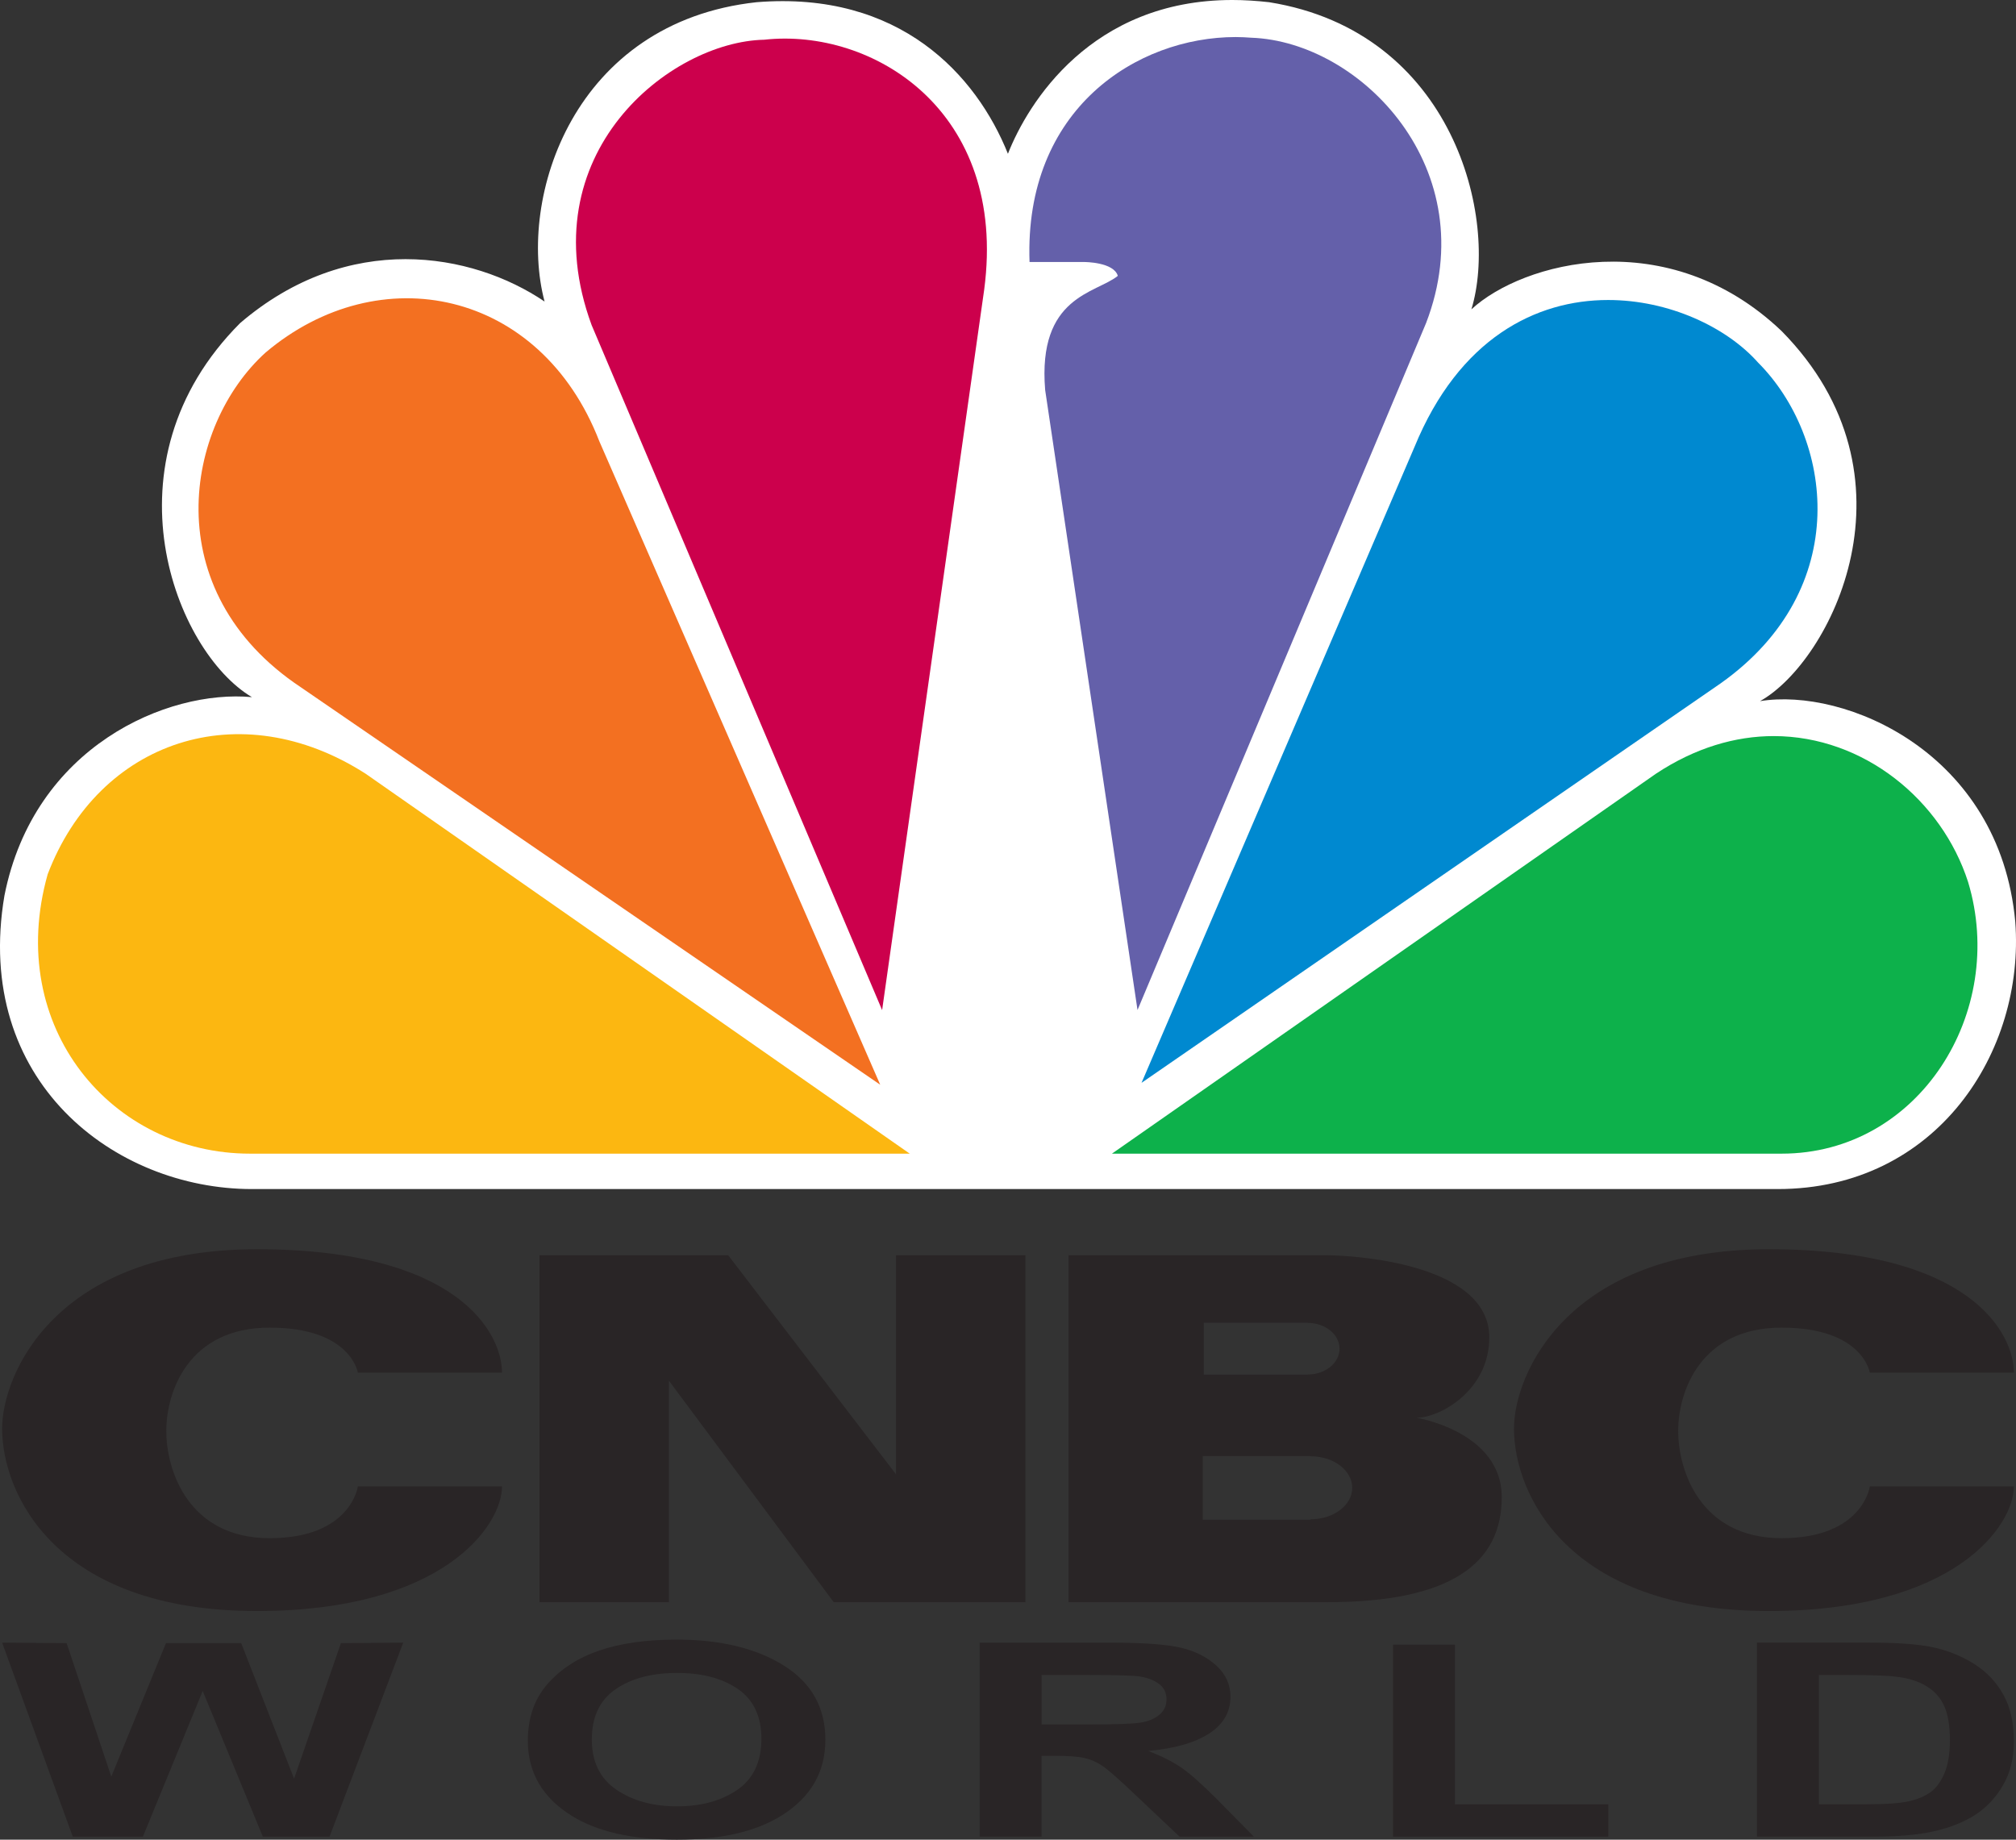
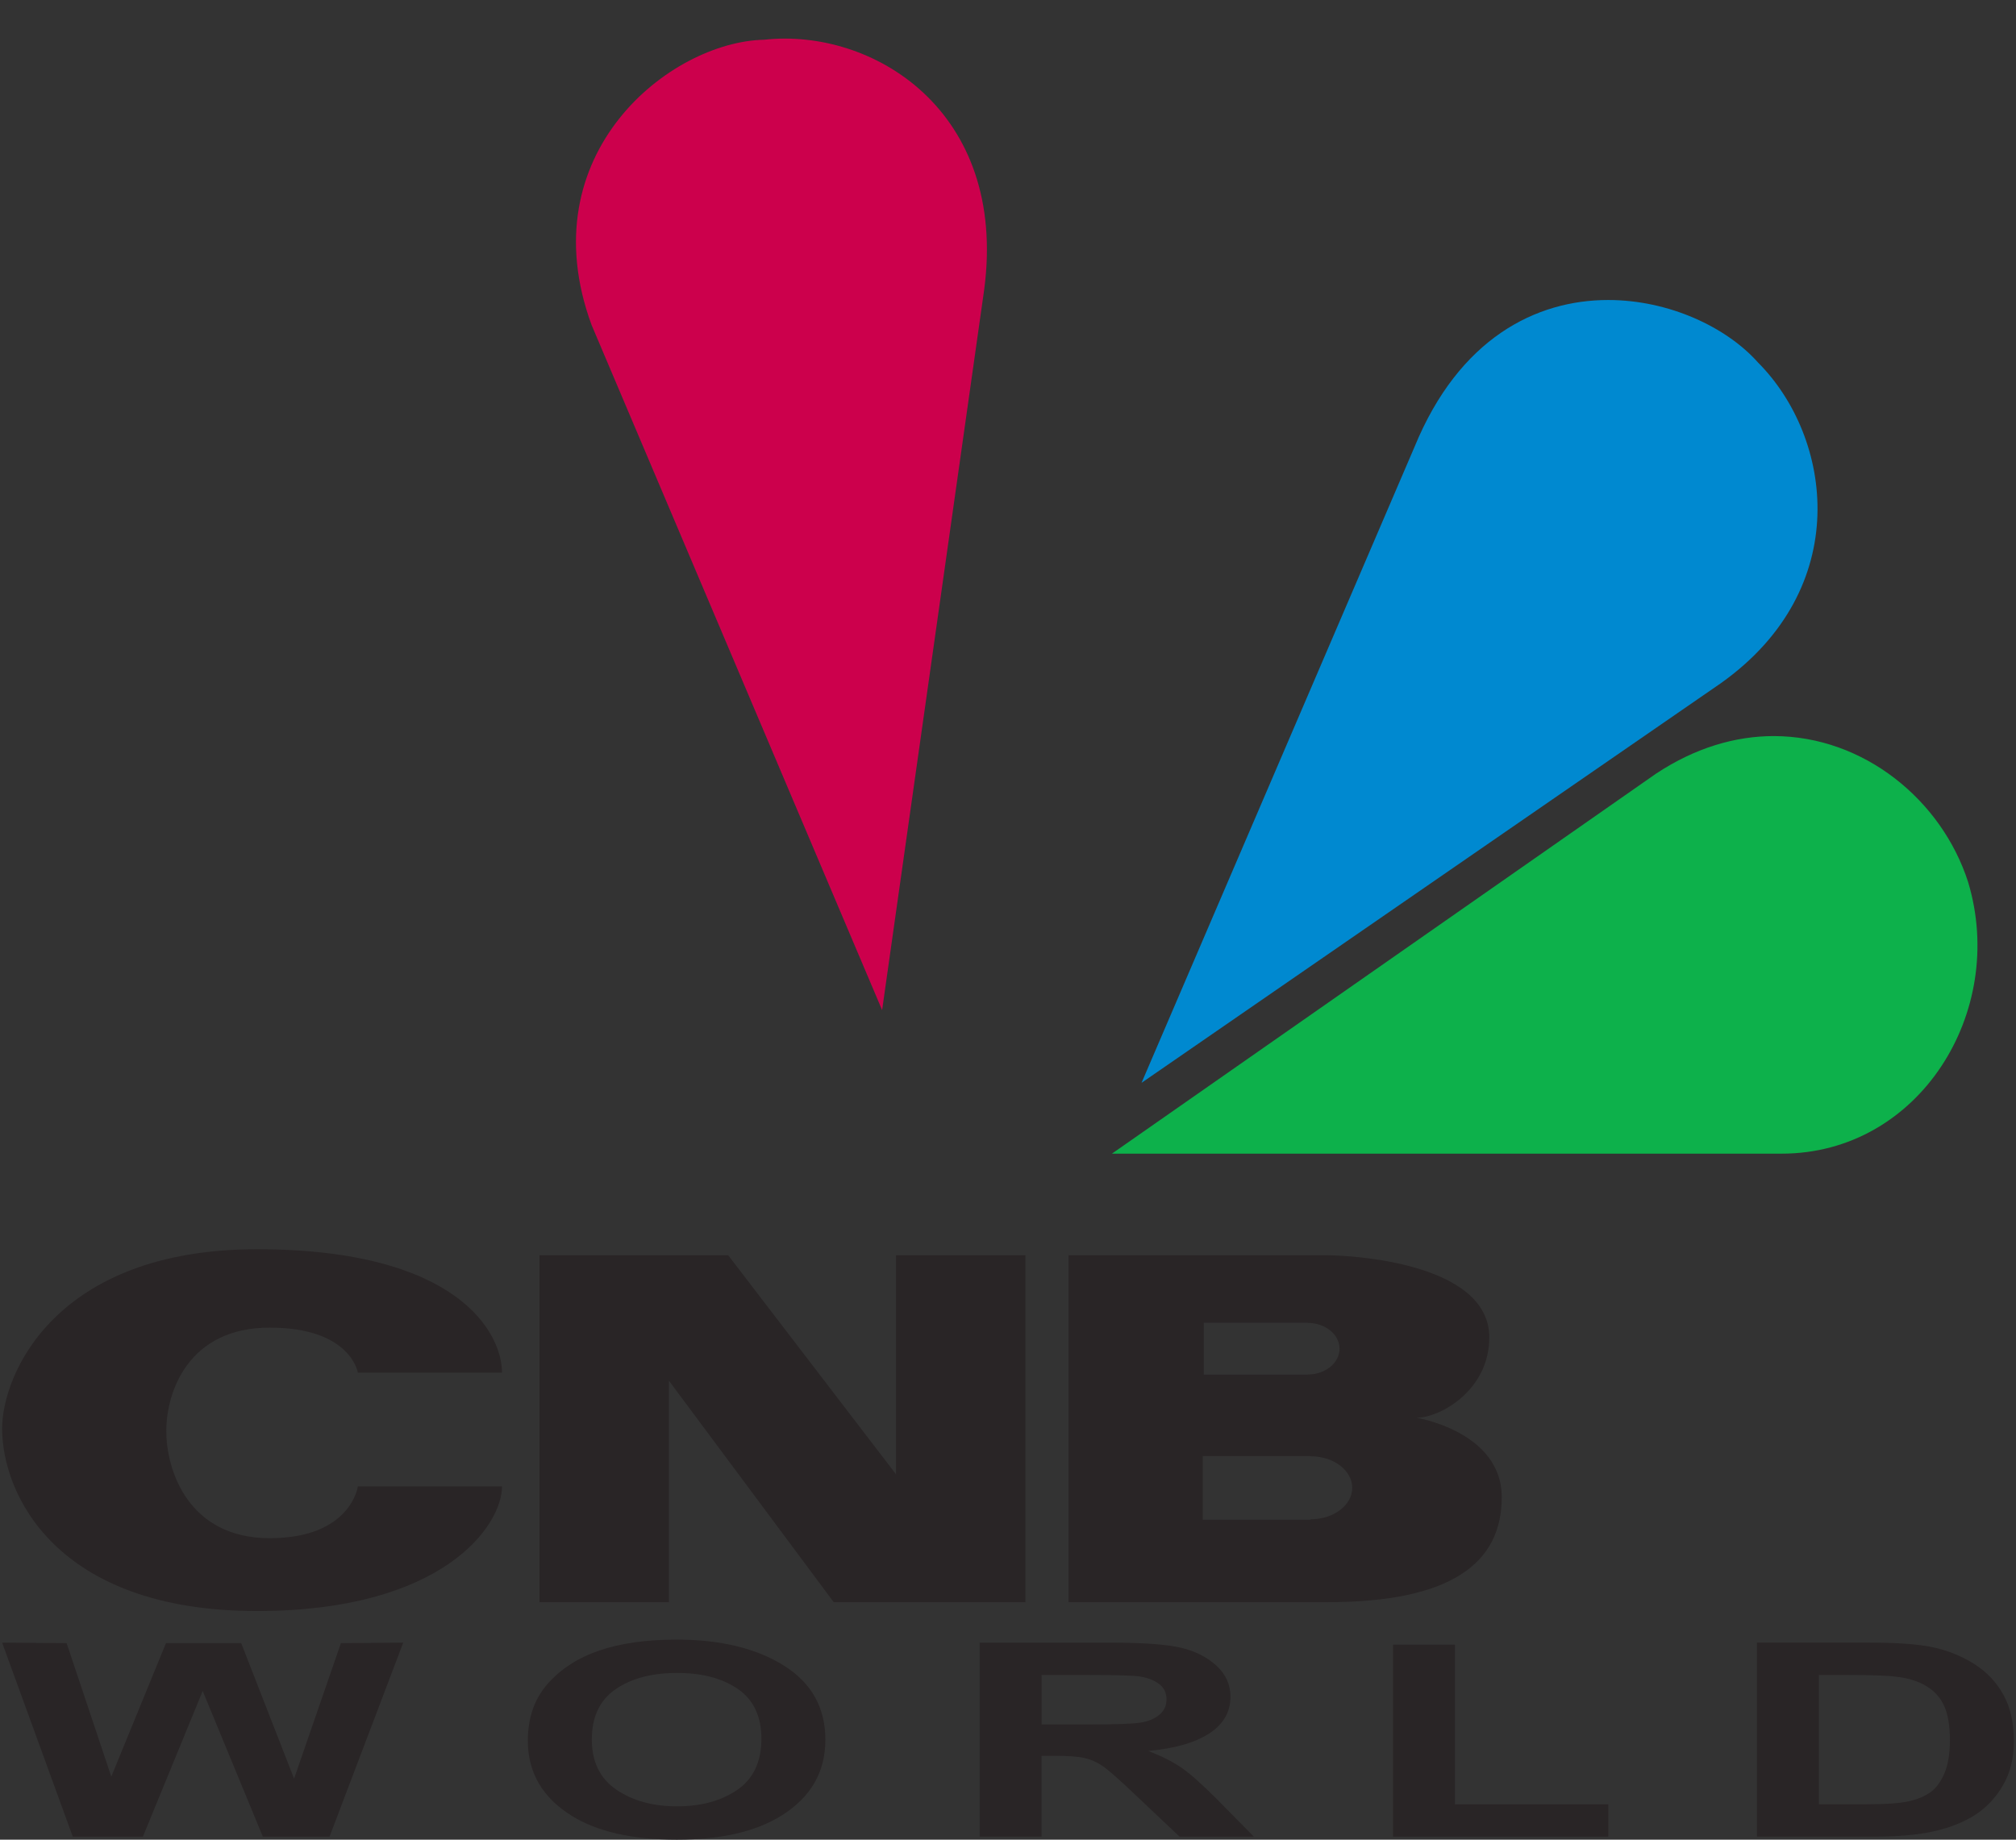
<svg xmlns="http://www.w3.org/2000/svg" xmlns:ns1="http://sodipodi.sourceforge.net/DTD/sodipodi-0.dtd" xmlns:ns2="http://www.inkscape.org/namespaces/inkscape" version="1.1" id="svg3100" ns1:docname="NBC_30_Conn.png" ns2:version="0.48.5 r10040" x="0px" y="0px" width="700.805px" height="639.578px" viewBox="0 0 700.805 639.578" enable-background="new 0 0 700.805 639.578" xml:space="preserve">
  <rect x="0" y="0" width="700.805" height="639.578" fill="#333333" stroke="none" />
  <g>
-     <path id="path3113" ns2:connector-curvature="0" fill="#FFFFFF" d="M350.377,53.46c-10.925-27.278-37.54-56.738-87.388-52.691   c-63.499,6.903-83.287,67.756-73.689,104.059c-25.291-17.125-68.294-24.655-105.829,7.497   c-48.464,48.581-22.541,114.281,4.101,130.04c-29.362-2.718-75.768,17.122-86.034,69.022   C-9.382,375.825,39.74,413.39,87.573,413.39h530.413c55.313,0,86-47.852,82.559-92.979c-5.428-58.896-59.322-81.493-88.721-76.651   c24.563-13.704,57.365-78.076,7.484-128.682c-39.594-37.662-90.07-23.958-107.818-7.532c9.568-31.462-6.121-96.498-70.34-106.784   c-4.439-0.497-8.715-0.763-12.787-0.763C379.34,0.006,357.295,35.842,350.377,53.46" />
-     <path id="path3115" ns2:connector-curvature="0" fill="#F37021" d="M92.305,122.579   c-28.003,25.35-38.195,82.79,12.286,116.368l201.391,138.169l-97.648-223.713C187.872,100.612,131.894,89.1,92.305,122.579" />
    <path id="path3117" ns2:connector-curvature="0" fill="#CC004C" d="M265.665,13.81c-32.736,0.667-81.893,39.65-60.017,99.178   l100.995,238.187l35.489-250.526C350.344,38.398,303.234,9.662,265.665,13.81" />
-     <path id="path3119" ns2:connector-curvature="0" fill="#6460AA" d="M357.891,91.093h19.098c0,0,10.197,0,11.586,4.811   c-7.516,6.137-27.971,6.906-25.254,39.687l32.104,215.548l100.304-238.811c20.518-53.322-22.547-97.854-60.748-99.215   c-1.785-0.128-3.576-0.232-5.43-0.232C395.264,12.881,355.971,37.8,357.891,91.093" />
    <path id="path3121" ns2:connector-curvature="0" fill="#0089D0" d="M491.691,155.432l-94.872,221.03L598.15,237.563   c46.41-32.918,38.926-85.546,12.947-111.56c-10.891-12.244-30.889-21.702-52.072-21.702   C534,104.296,507.216,117.57,491.691,155.432" />
    <path id="path3123" ns2:connector-curvature="0" fill="#0DB14B" d="M575.609,269.012L386.534,401.079h232.806   c47.764,0,78.457-49.246,64.813-94.438c-9.139-28.406-36.178-50.705-67.561-50.736C603.382,255.91,589.373,259.889,575.609,269.012   " />
-     <path id="path3125" ns2:connector-curvature="0" fill="#FCB711" d="M86.879,401.079H316.25L127.127,269.012   c-43.692-28.072-92.82-11.646-110.556,34.939C1.538,357.278,39.075,401.079,86.879,401.079" />
    <path fill="#292526" d="M0.739,496.659c0,22.491,18.387,63.433,88.595,63.433c64.73,0,85.174-29.701,85.174-43.32h-50.113   c0,0-2.38,17.992-30.649,17.992c-28.287,0-35.937-23.611-35.937-37.264c0-13.601,7.65-35.938,35.937-35.938   c28.269,0,30.649,15.666,30.649,15.666h50.113c0-13.635-15-42.918-85.174-42.918C19.125,434.31,0.739,477.912,0.739,496.659" />
-     <path fill="#292526" d="M526.294,496.659c0,22.491,18.406,63.433,88.596,63.433c64.723,0,85.176-29.701,85.176-43.32h-50.078   c0,0-2.391,17.992-30.668,17.992c-28.289,0-35.947-23.611-35.947-37.264c0-13.601,7.658-35.938,35.947-35.938   c28.277,0,30.668,15.666,30.668,15.666h50.078c0-13.635-14.984-42.918-85.176-42.918   C544.701,434.31,526.294,477.912,526.294,496.659" />
    <polyline fill="#292526" points="311.467,436.41 311.467,512.55 253.146,436.41 187.54,436.41 187.54,557.011 232.517,557.011    232.517,479.995 289.816,557.011 356.447,557.011 356.447,436.41 311.467,436.41  " />
    <path fill="#292526" d="M455.593,528.199v0.158h-37.477v-22.143h37.477v0.071c8.002,0,14.469,4.919,14.469,10.974   C470.062,523.3,463.595,528.199,455.593,528.199 M418.462,459.866h36.109v0.052c6.117,0,11.078,4.024,11.078,8.979   c0,4.973-4.961,8.963-11.078,8.963v0.054h-36.109V459.866z M492.4,492.894c8.189,0,25.309-9.504,25.309-27.918   c0-26.221-48.826-28.566-56.316-28.566H371.43v120.602h89.962c43.268,0,60.648-13.67,60.648-36.496   C522.041,497.69,492.4,492.894,492.4,492.894z" />
    <g>
      <polygon id="polygon3042" fill="#292526" points="25.296,638.527 0.739,571.081 23.165,571.26 38.688,617.669 57.69,571.26     83.847,571.26 102.232,618.371 118.503,571.26 140.176,571.081 114.557,638.527 91.366,638.527 70.459,587.879 49.678,638.527       " />
      <path id="path3044" ns2:connector-curvature="0" fill="#292526" d="M183.49,605.199c0-7.991,2.289-14.582,6.875-19.786    c4.585-5.204,10.572-9.067,17.963-11.595c7.391-2.522,16.346-3.793,26.877-3.793c15.258,0,27.688,3.018,37.297,9.037    c9.613,6.025,14.417,14.622,14.417,25.787c0,11.229-5.084,20.017-15.253,26.357c-8.942,5.584-21.061,8.371-36.375,8.371    c-15.431,0-27.62-2.757-36.547-8.287C188.577,624.946,183.49,616.253,183.49,605.199L183.49,605.199L183.49,605.199    L183.49,605.199z M205.729,604.758c0,7.747,2.836,13.552,8.51,17.42c5.673,3.873,12.705,5.81,21.099,5.81    c8.45,0,15.448-1.926,21.01-5.765c5.555-3.848,8.337-9.748,8.337-17.729c0-7.742-2.709-13.491-8.117-17.25    c-5.407-3.753-12.476-5.629-21.23-5.629c-8.748,0-15.875,1.896-21.368,5.674C208.478,591.083,205.729,596.897,205.729,604.758    L205.729,604.758z" />
      <path id="path3046" ns2:connector-curvature="0" fill="#292526" d="M340.549,638.527v-67.441h45.328    c11.59,0,19.867,0.601,24.836,1.812c4.959,1.206,9.043,3.298,12.24,6.275c3.193,2.968,4.789,6.545,4.789,10.729    c0,5.305-2.477,9.573-7.436,12.781c-4.965,3.208-12.016,5.225-21.153,6.045c4.604,1.781,8.412,3.703,11.425,5.75    c3.018,2.057,7.121,5.694,12.341,10.914l12.945,13.136h-25.826l-15.474-14.632c-5.569-5.284-9.338-8.607-11.294-9.943    c-1.972-1.336-4.059-2.262-6.256-2.768c-2.196-0.5-5.729-0.761-10.589-0.761h-4.339v28.099h-21.538V638.527L340.549,638.527    L340.549,638.527z M362.078,599.535h15.924c9.723,0,15.908-0.216,18.565-0.666c2.657-0.436,4.804-1.341,6.455-2.702    s2.478-3.163,2.478-5.409c0-2.188-0.826-3.929-2.478-5.234c-1.651-1.302-3.893-2.192-6.716-2.658    c-2.006-0.35-7.812-0.535-17.419-0.535h-16.805v17.205H362.078L362.078,599.535z" />
      <polygon id="polygon3048" fill="#292526" points="484.246,638.527 484.246,571.786 505.779,571.786 505.779,627.283     559.083,627.283 559.083,638.527   " />
      <path id="path3050" ns2:connector-curvature="0" fill="#292526" d="M610.752,571.081h39.253    c9.924,0,17.41,0.575,22.459,1.727c5.055,1.15,9.708,3.072,13.957,5.784c4.253,2.708,7.596,6.256,10.013,10.609    c2.418,4.358,3.634,9.783,3.634,16.269c0,5.83-1.276,10.914-3.809,15.243c-2.537,4.333-5.765,7.751-9.658,10.254    c-3.908,2.502-8.612,4.394-14.137,5.659c-5.52,1.267-12.621,1.901-21.303,1.901h-40.409V571.081L610.752,571.081L610.752,571.081    L610.752,571.081z M632.291,582.32v44.963h16.089c6.896,0,11.885-0.335,14.987-1.016c3.093-0.681,5.63-1.717,7.606-3.113    c1.977-1.386,3.603-3.563,4.904-6.525c1.296-2.967,1.946-6.851,1.946-11.649c0-5.034-0.671-8.998-1.991-11.9    c-1.326-2.897-3.389-5.199-6.19-6.886c-2.803-1.687-6.205-2.772-10.204-3.237c-3.012-0.421-8.822-0.631-17.425-0.631h-9.723    V582.32L632.291,582.32z" />
    </g>
  </g>
</svg>